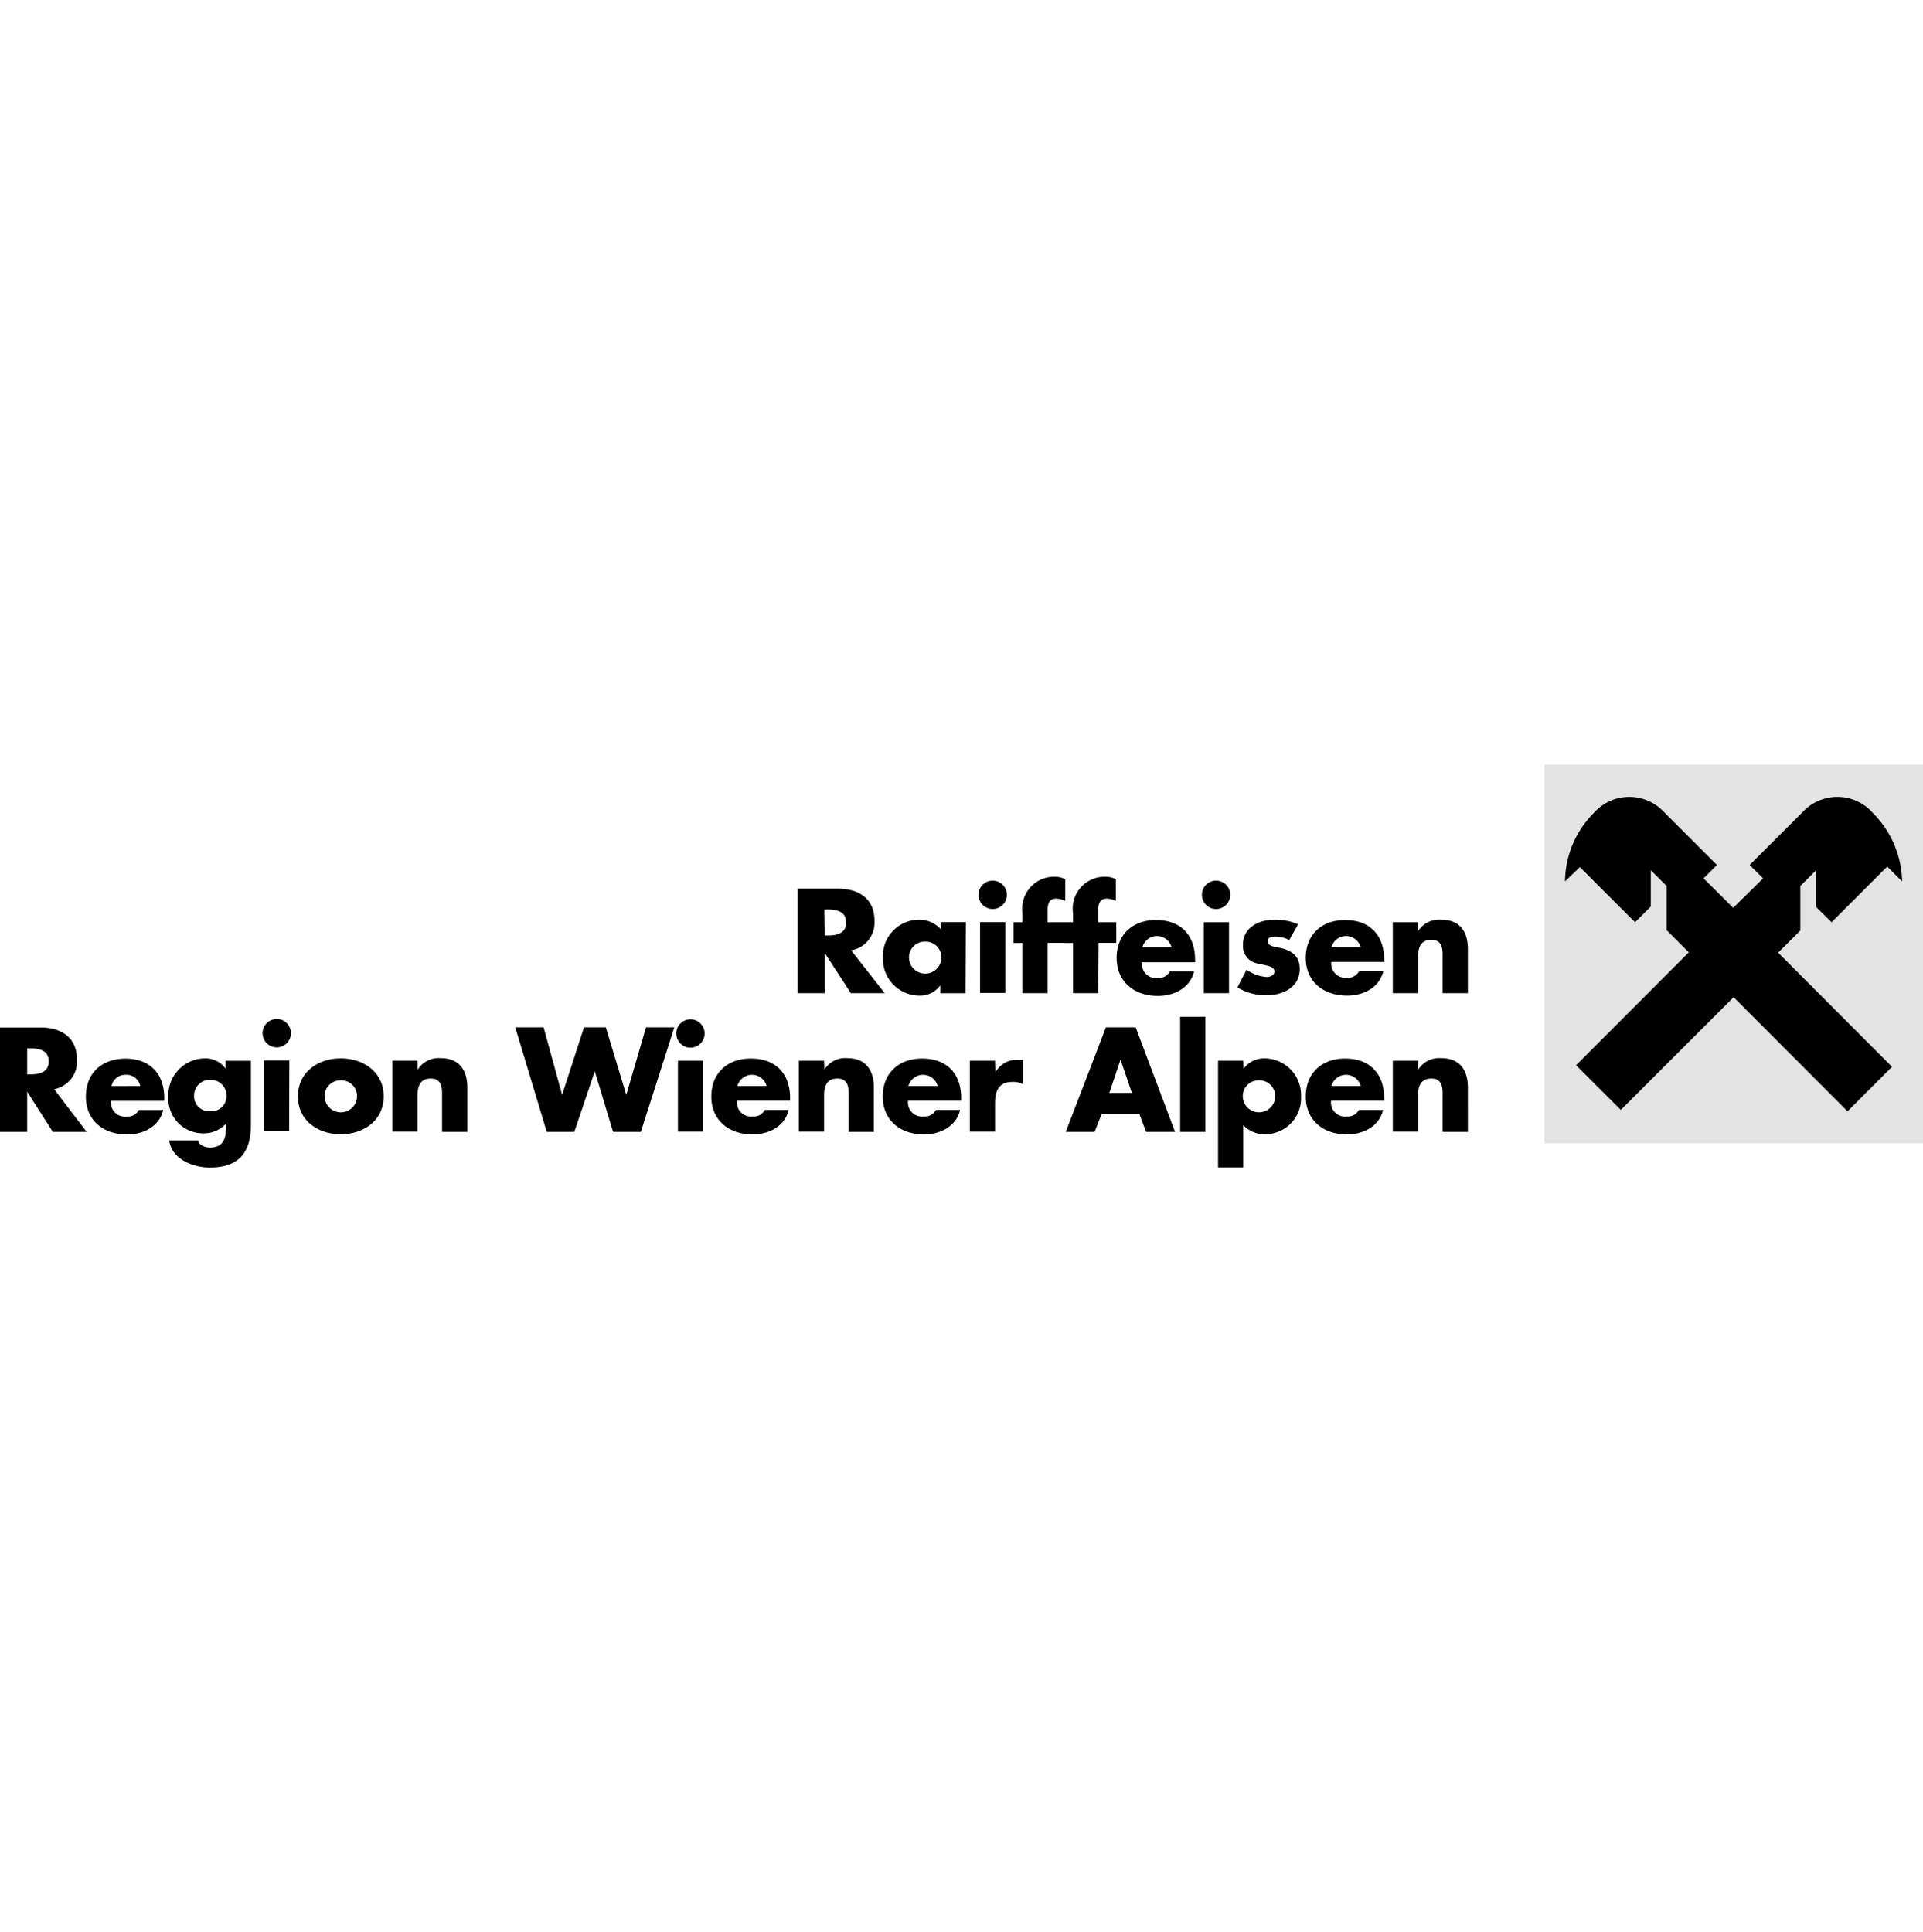
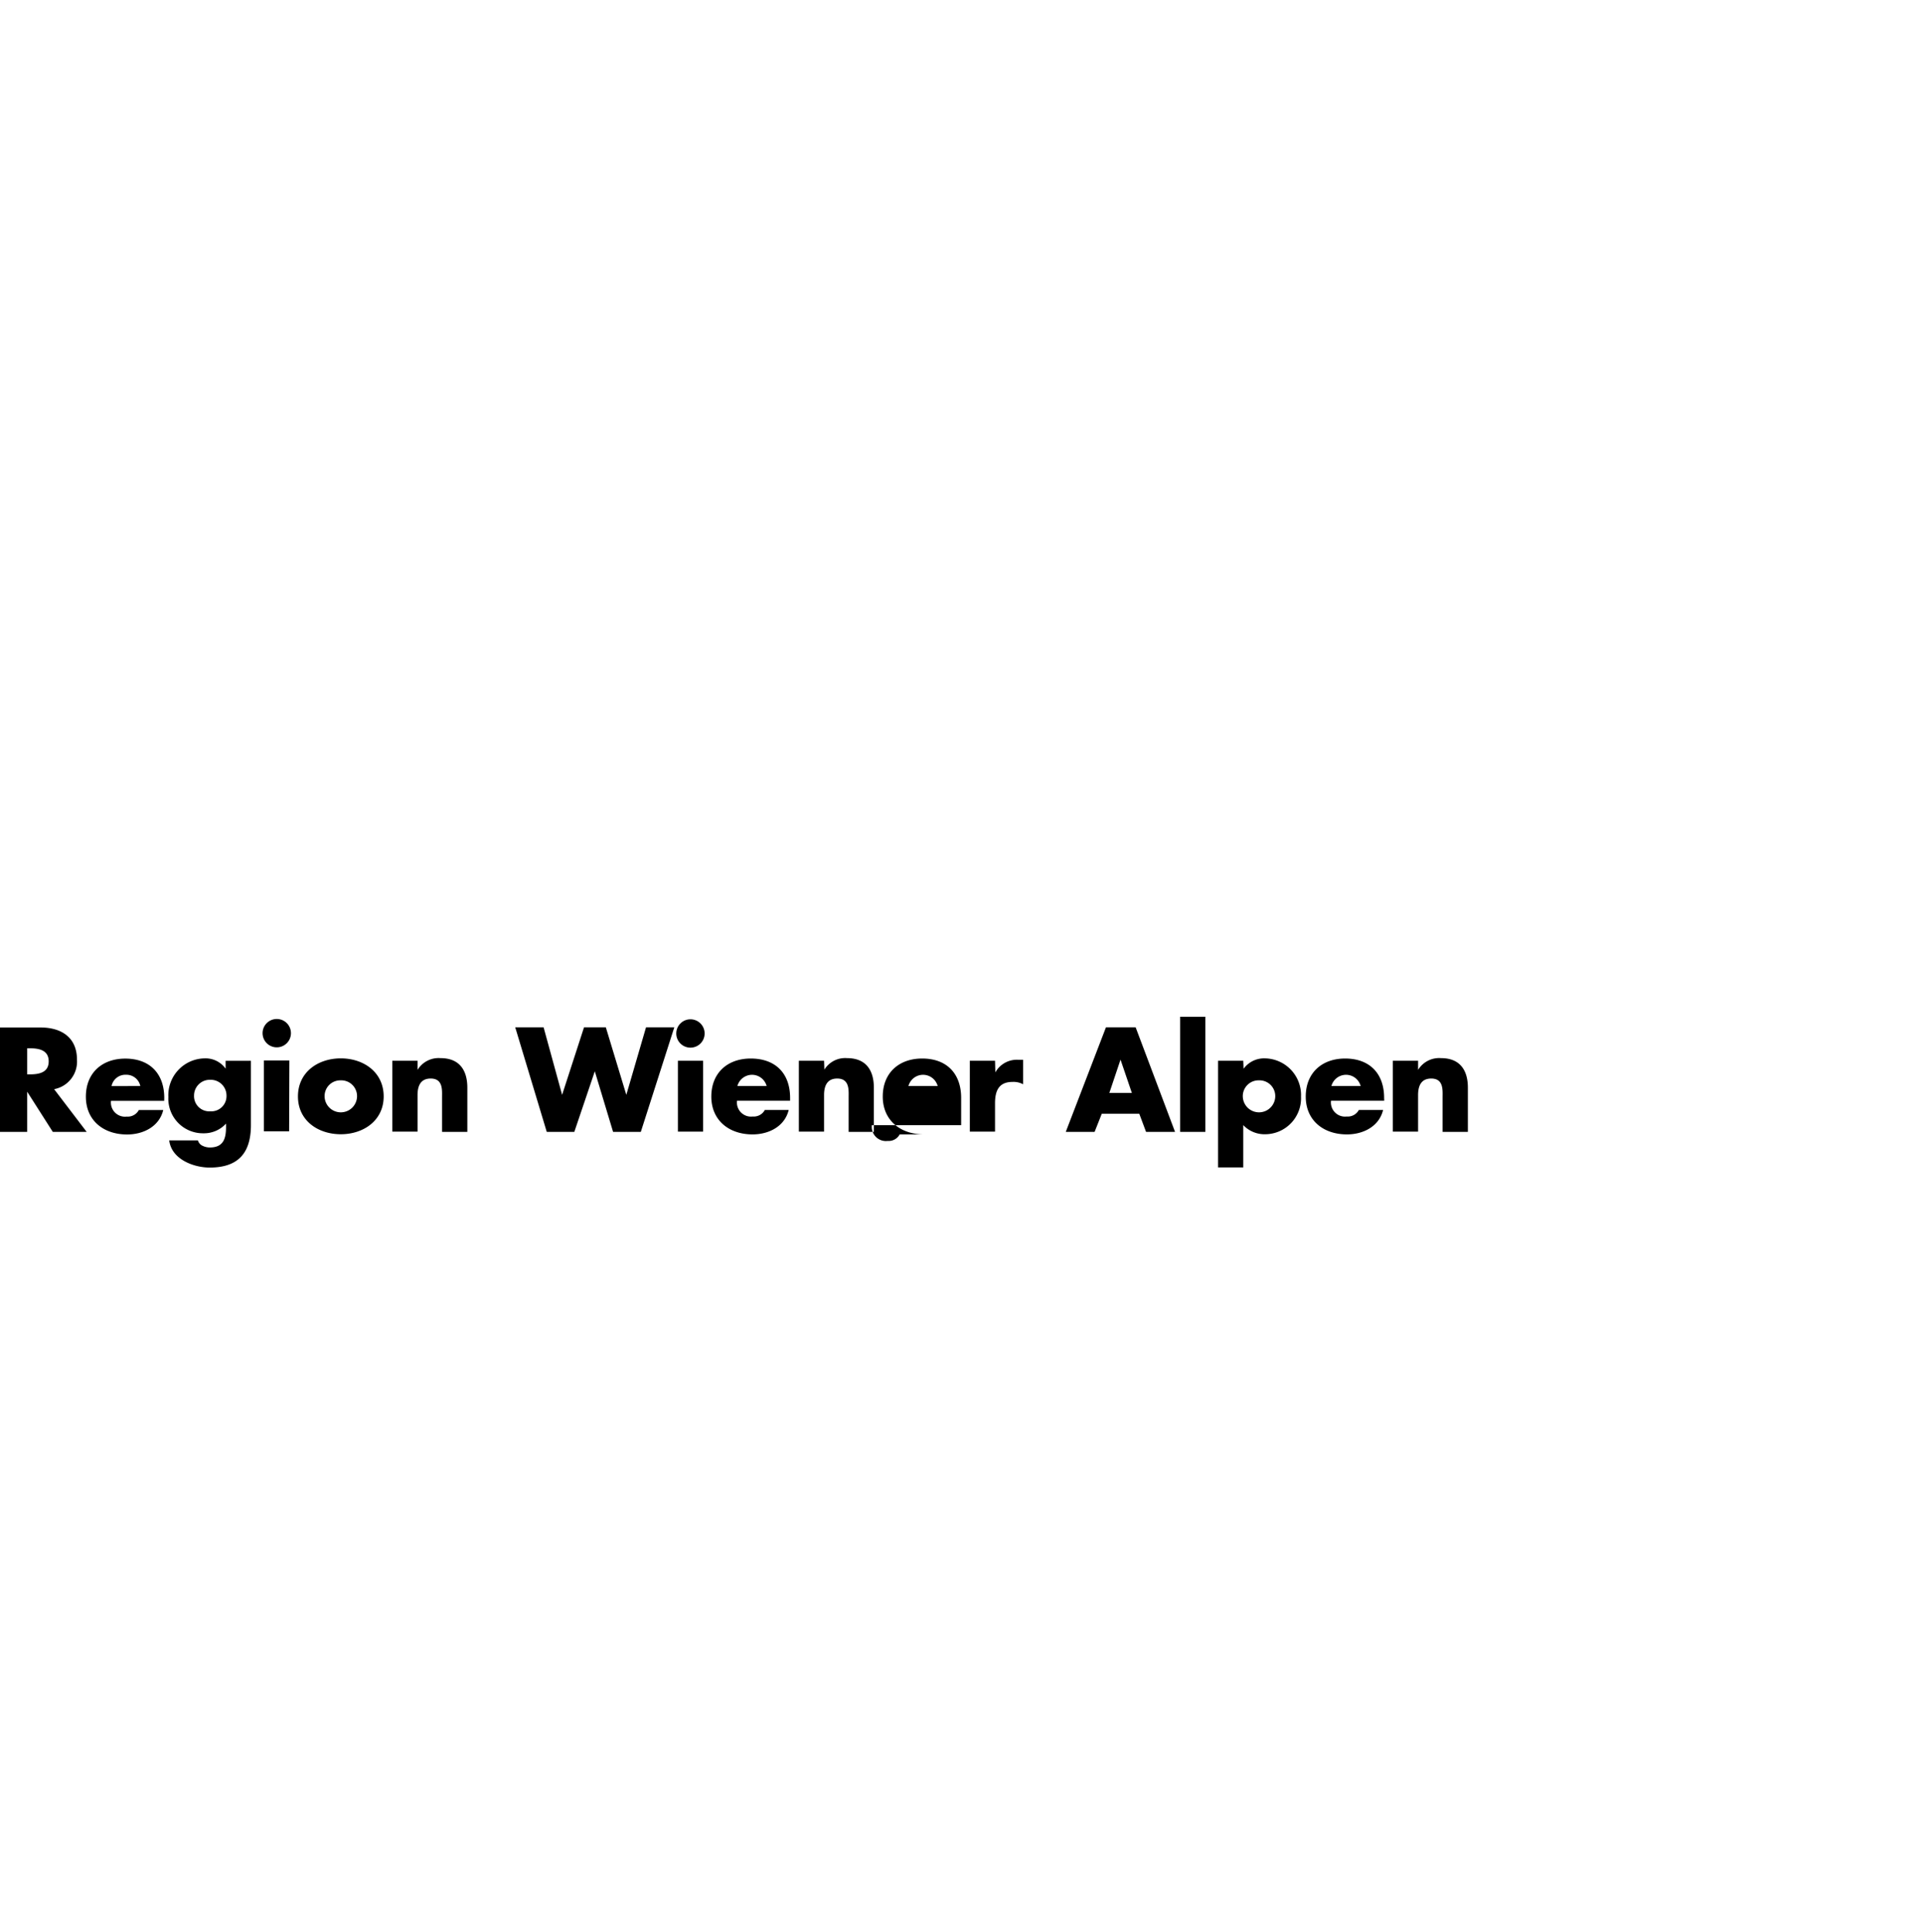
<svg xmlns="http://www.w3.org/2000/svg" id="RB-WIENER-ALPEN" data-name="RB-WIENER-ALPEN" width="206" height="207" viewBox="0 0 244.09 51.12">
  <defs>
    <style>.cls-1{fill:#e3e3e3;}</style>
  </defs>
-   <rect class="cls-1" x="196.04" width="48.05" height="48.05" />
-   <path d="M220.05,29.51,234.51,44l5.65-5.65L225.7,23.86l2.82-2.81,0-5.65,2-2,0,4.66L232.48,20l7.07-7.07,1.89,1.89a12.64,12.64,0,0,0-3.7-8.68,6,6,0,0,0-8.83-.23l-6.82,6.82,1.7,1.7L220,18.17l-3.76-3.74,1.7-1.7-6.82-6.82a6,6,0,0,0-8.83.23,12.47,12.47,0,0,0-3.64,8.67L200.54,13l7,7,2-2V13.39l2,2V21l2.82,2.82L200.05,38.15l5.68,5.67Z" />
-   <path d="M180,37.58h-3.21v9H180V41.93c0-1.13.37-2.09,1.67-2.09,1.59,0,1.44,1.51,1.44,2.37v4.4h3.21V41c0-2.21-1-3.75-3.4-3.75A3.13,3.13,0,0,0,180,38.74h0Zm-4.31,4.72c0-3.08-1.82-5-4.95-5-2.94,0-5,1.82-5,4.83s2.23,4.8,5.23,4.8c2.06,0,4.08-1,4.59-3.1h-3.08a1.59,1.59,0,0,1-1.53.83,1.79,1.79,0,0,1-2-2h6.75ZM169,40.79a1.92,1.92,0,0,1,3.71,0Zm-9.19-.72a2,2,0,0,1,2.06,2,2.06,2.06,0,0,1-4.12,0,2,2,0,0,1,2.06-2m-2-2.49h-3.2V51.12h3.2V45.75a3.71,3.71,0,0,0,2.8,1.16,4.57,4.57,0,0,0,4.53-4.78,4.66,4.66,0,0,0-4.56-4.85,3.22,3.22,0,0,0-2.73,1.32h0ZM153,32h-3.2V46.61H153Zm-9.33,9.67h-2.86l1.42-4.23h0Zm.94,2.64.86,2.3h3.68l-5-13.27h-3.77l-5.1,13.27h3.66l.91-2.3Zm-18.31-6.73h-3.2v9h3.2V43c0-1.55.44-2.73,2.22-2.73a2.55,2.55,0,0,1,1.35.3V37.46h-.61a3.12,3.12,0,0,0-2.92,1.6h0ZM122,42.3c0-3.08-1.82-5-4.95-5-2.94,0-5,1.82-5,4.83s2.24,4.8,5.23,4.8c2.06,0,4.08-1,4.59-3.1h-3.08a1.59,1.59,0,0,1-1.53.83,1.79,1.79,0,0,1-2-2H122Zm-6.69-1.51a1.92,1.92,0,0,1,3.71,0ZM104.6,37.58h-3.2v9h3.2V41.93c0-1.13.37-2.09,1.67-2.09,1.59,0,1.45,1.51,1.45,2.37v4.4h3.2V41c0-2.21-1-3.75-3.4-3.75a3.1,3.1,0,0,0-2.88,1.46h0Zm-4.31,4.72c0-3.08-1.82-5-5-5-2.94,0-5,1.82-5,4.83s2.24,4.8,5.23,4.8c2.06,0,4.08-1,4.59-3.1H97.08a1.59,1.59,0,0,1-1.53.83,1.79,1.79,0,0,1-2-2h6.74ZM93.6,40.79a1.92,1.92,0,0,1,3.71,0Zm-5.95-8.47a1.8,1.8,0,1,0,1.79,1.79,1.8,1.8,0,0,0-1.79-1.79m1.6,5.26h-3.2v9h3.2ZM69,33.34h-3.6l4,13.27h3.5l2.6-7.69h0l2.32,7.69h3.52l4.25-13.27H82l-2.5,8.57h0l-2.6-8.57H74.13l-2.78,8.57h0ZM53,37.58h-3.2v9H53V41.93c0-1.13.37-2.09,1.67-2.09,1.59,0,1.44,1.51,1.44,2.37v4.4h3.21V41c0-2.21-1-3.75-3.4-3.75A3.13,3.13,0,0,0,53,38.74h0Zm-9.74,2.49a2,2,0,0,1,2.06,2,2.06,2.06,0,0,1-4.12,0,2,2,0,0,1,2.06-2m0-2.79c-2.9,0-5.44,1.75-5.44,4.83s2.56,4.8,5.44,4.8,5.44-1.74,5.44-4.8-2.53-4.83-5.44-4.83m-8.13-5a1.8,1.8,0,1,0,1.8,1.79,1.8,1.8,0,0,0-1.8-1.79m1.6,5.26H33.5v9h3.2ZM26.69,40a2,2,0,0,1,2.06,2,1.93,1.93,0,0,1-2.06,2,1.93,1.93,0,0,1-2.06-2,2,2,0,0,1,2.06-2m5.16-2.41H28.64v1h0A3.12,3.12,0,0,0,26,37.28a4.68,4.68,0,0,0-4.63,4.9,4.39,4.39,0,0,0,4.45,4.61,3.78,3.78,0,0,0,2.87-1.23V46c0,1.46-.33,2.59-2.06,2.59a2.09,2.09,0,0,1-.91-.21,1.09,1.09,0,0,1-.6-.69H21.48c.28,2.38,3.06,3.45,5.14,3.45,3.32,0,5.23-1.55,5.23-5.39Zm-11,4.72c0-3.08-1.82-5-4.95-5-2.94,0-5,1.82-5,4.83s2.23,4.8,5.23,4.8c2.06,0,4.08-1,4.59-3.1H17.62a1.59,1.59,0,0,1-1.53.83,1.79,1.79,0,0,1-2-2h6.75Zm-6.69-1.51A1.79,1.79,0,0,1,16,39.36a1.8,1.8,0,0,1,1.81,1.43ZM3.45,36h.33c1.13,0,2.4.21,2.4,1.66s-1.27,1.65-2.4,1.65H3.45Zm3.42,5.19a3.56,3.56,0,0,0,2.9-3.75c0-2.83-2-4.08-4.61-4.08H0V46.61H3.45v-5.1h0l3.25,5.1H11Z" />
-   <path d="M180,20h-3.21v9H180V24.33c0-1.13.37-2.1,1.67-2.1,1.59,0,1.44,1.52,1.44,2.38V29h3.21V23.43c0-2.22-1-3.75-3.4-3.75A3.13,3.13,0,0,0,180,21.14h0Zm-4.31,4.72c0-3.08-1.82-5-4.95-5-2.94,0-5,1.81-5,4.82S168,29.31,171,29.31c2.06,0,4.08-1,4.59-3.1h-3.08a1.59,1.59,0,0,1-1.53.83,1.8,1.8,0,0,1-2-2h6.75ZM169,23.18a1.92,1.92,0,0,1,3.71,0Zm-4.23-2.92a7.19,7.19,0,0,0-3-.58c-2,0-4,1-4,3.2a2.26,2.26,0,0,0,2,2.38c1,.26,2,.3,2,1,0,.5-.6.69-1,.69a5.16,5.16,0,0,1-2.54-.92l-1.16,2.24a7,7,0,0,0,3.65,1c2.09,0,4.26-1,4.26-3.36,0-1.68-1.13-2.38-2.63-2.68-.44-.09-1.44-.18-1.44-.79s.63-.62,1-.62a4,4,0,0,1,1.73.44Zm-10.4-5.54a1.8,1.8,0,1,0,1.79,1.79,1.8,1.8,0,0,0-1.79-1.79M156,20h-3.2v9H156Zm-4.31,4.72c0-3.08-1.82-5-4.95-5-2.94,0-5,1.81-5,4.82s2.24,4.81,5.23,4.81c2.06,0,4.08-1,4.59-3.1h-3.08a1.59,1.59,0,0,1-1.53.83,1.8,1.8,0,0,1-2-2h6.75ZM145,23.18a1.92,1.92,0,0,1,3.71,0Zm-5.55-.56h2.24V20H139.4V18.52c0-1,.28-1.52,1.11-1.52a2.75,2.75,0,0,1,1.13.3V14.54a2.85,2.85,0,0,0-1.37-.32,4.06,4.06,0,0,0-4.07,4.62V20h-1.13v2.64h1.13V29h3.2Zm-6.48,0h2.24V20h-2.24V18.52c0-1,.29-1.52,1.11-1.52a2.71,2.71,0,0,1,1.13.3V14.54a2.85,2.85,0,0,0-1.37-.32,4.07,4.07,0,0,0-3.15,1.45,4.14,4.14,0,0,0-.92,3.17V20h-1.13v2.64h1.13V29h3.2ZM126,14.72a1.8,1.8,0,1,0,1.8,1.79,1.8,1.8,0,0,0-1.8-1.79m1.6,5.26h-3.2v9h3.2Zm-5,0h-3.2v.88a3.69,3.69,0,0,0-2.8-1.18,4.6,4.6,0,0,0-4.53,4.81,4.65,4.65,0,0,0,4.56,4.82,3.18,3.18,0,0,0,2.73-1.3h0v1h3.2Zm-5.16,2.48a2,2,0,0,1,2.06,2,2.06,2.06,0,0,1-4.12,0,2,2,0,0,1,2.06-2m-12.81-4.08H105c1.13,0,2.4.21,2.4,1.65s-1.27,1.66-2.4,1.66h-.33Zm3.41,5.19A3.57,3.57,0,0,0,111,19.82c0-2.83-2-4.08-4.61-4.08h-5.16V29h3.45V23.9h0L108,29h4.3Z" />
+   <path d="M180,37.58h-3.21v9H180V41.93c0-1.13.37-2.09,1.67-2.09,1.59,0,1.44,1.51,1.44,2.37v4.4h3.21V41c0-2.21-1-3.75-3.4-3.75A3.13,3.13,0,0,0,180,38.74h0Zm-4.31,4.72c0-3.08-1.82-5-4.95-5-2.94,0-5,1.82-5,4.83s2.23,4.8,5.23,4.8c2.06,0,4.08-1,4.59-3.1h-3.08a1.59,1.59,0,0,1-1.53.83,1.79,1.79,0,0,1-2-2h6.75ZM169,40.79a1.92,1.92,0,0,1,3.71,0Zm-9.19-.72a2,2,0,0,1,2.06,2,2.06,2.06,0,0,1-4.12,0,2,2,0,0,1,2.06-2m-2-2.49h-3.2V51.12h3.2V45.75a3.71,3.71,0,0,0,2.8,1.16,4.57,4.57,0,0,0,4.53-4.78,4.66,4.66,0,0,0-4.56-4.85,3.22,3.22,0,0,0-2.73,1.32h0ZM153,32h-3.2V46.61H153Zm-9.33,9.67h-2.86l1.42-4.23h0Zm.94,2.64.86,2.3h3.68l-5-13.27h-3.77l-5.1,13.27h3.66l.91-2.3Zm-18.31-6.73h-3.2v9h3.2V43c0-1.55.44-2.73,2.22-2.73a2.55,2.55,0,0,1,1.35.3V37.46h-.61a3.12,3.12,0,0,0-2.92,1.6h0ZM122,42.3c0-3.08-1.82-5-4.95-5-2.94,0-5,1.82-5,4.83s2.24,4.8,5.23,4.8h-3.08a1.59,1.59,0,0,1-1.53.83,1.79,1.79,0,0,1-2-2H122Zm-6.69-1.51a1.92,1.92,0,0,1,3.71,0ZM104.6,37.58h-3.2v9h3.2V41.93c0-1.13.37-2.09,1.67-2.09,1.59,0,1.45,1.51,1.45,2.37v4.4h3.2V41c0-2.21-1-3.75-3.4-3.75a3.1,3.1,0,0,0-2.88,1.46h0Zm-4.31,4.72c0-3.08-1.82-5-5-5-2.94,0-5,1.82-5,4.83s2.24,4.8,5.23,4.8c2.06,0,4.08-1,4.59-3.1H97.08a1.59,1.59,0,0,1-1.53.83,1.79,1.79,0,0,1-2-2h6.74ZM93.6,40.79a1.92,1.92,0,0,1,3.71,0Zm-5.95-8.47a1.8,1.8,0,1,0,1.79,1.79,1.8,1.8,0,0,0-1.79-1.79m1.6,5.26h-3.2v9h3.2ZM69,33.34h-3.6l4,13.27h3.5l2.6-7.69h0l2.32,7.69h3.52l4.25-13.27H82l-2.5,8.57h0l-2.6-8.57H74.13l-2.78,8.57h0ZM53,37.58h-3.2v9H53V41.93c0-1.13.37-2.09,1.67-2.09,1.59,0,1.44,1.51,1.44,2.37v4.4h3.21V41c0-2.21-1-3.75-3.4-3.75A3.13,3.13,0,0,0,53,38.74h0Zm-9.74,2.49a2,2,0,0,1,2.06,2,2.06,2.06,0,0,1-4.12,0,2,2,0,0,1,2.06-2m0-2.79c-2.9,0-5.44,1.75-5.44,4.83s2.56,4.8,5.44,4.8,5.44-1.74,5.44-4.8-2.53-4.83-5.44-4.83m-8.13-5a1.8,1.8,0,1,0,1.8,1.79,1.8,1.8,0,0,0-1.8-1.79m1.6,5.26H33.5v9h3.2ZM26.69,40a2,2,0,0,1,2.06,2,1.93,1.93,0,0,1-2.06,2,1.93,1.93,0,0,1-2.06-2,2,2,0,0,1,2.06-2m5.16-2.41H28.64v1h0A3.12,3.12,0,0,0,26,37.28a4.68,4.68,0,0,0-4.63,4.9,4.39,4.39,0,0,0,4.45,4.61,3.78,3.78,0,0,0,2.87-1.23V46c0,1.46-.33,2.59-2.06,2.59a2.09,2.09,0,0,1-.91-.21,1.09,1.09,0,0,1-.6-.69H21.48c.28,2.38,3.06,3.45,5.14,3.45,3.32,0,5.23-1.55,5.23-5.39Zm-11,4.72c0-3.08-1.82-5-4.95-5-2.94,0-5,1.82-5,4.83s2.23,4.8,5.23,4.8c2.06,0,4.08-1,4.59-3.1H17.62a1.59,1.59,0,0,1-1.53.83,1.79,1.79,0,0,1-2-2h6.75Zm-6.69-1.51A1.79,1.79,0,0,1,16,39.36a1.8,1.8,0,0,1,1.81,1.43ZM3.45,36h.33c1.13,0,2.4.21,2.4,1.66s-1.27,1.65-2.4,1.65H3.45Zm3.42,5.19a3.56,3.56,0,0,0,2.9-3.75c0-2.83-2-4.08-4.61-4.08H0V46.61H3.45v-5.1h0l3.25,5.1H11Z" />
</svg>